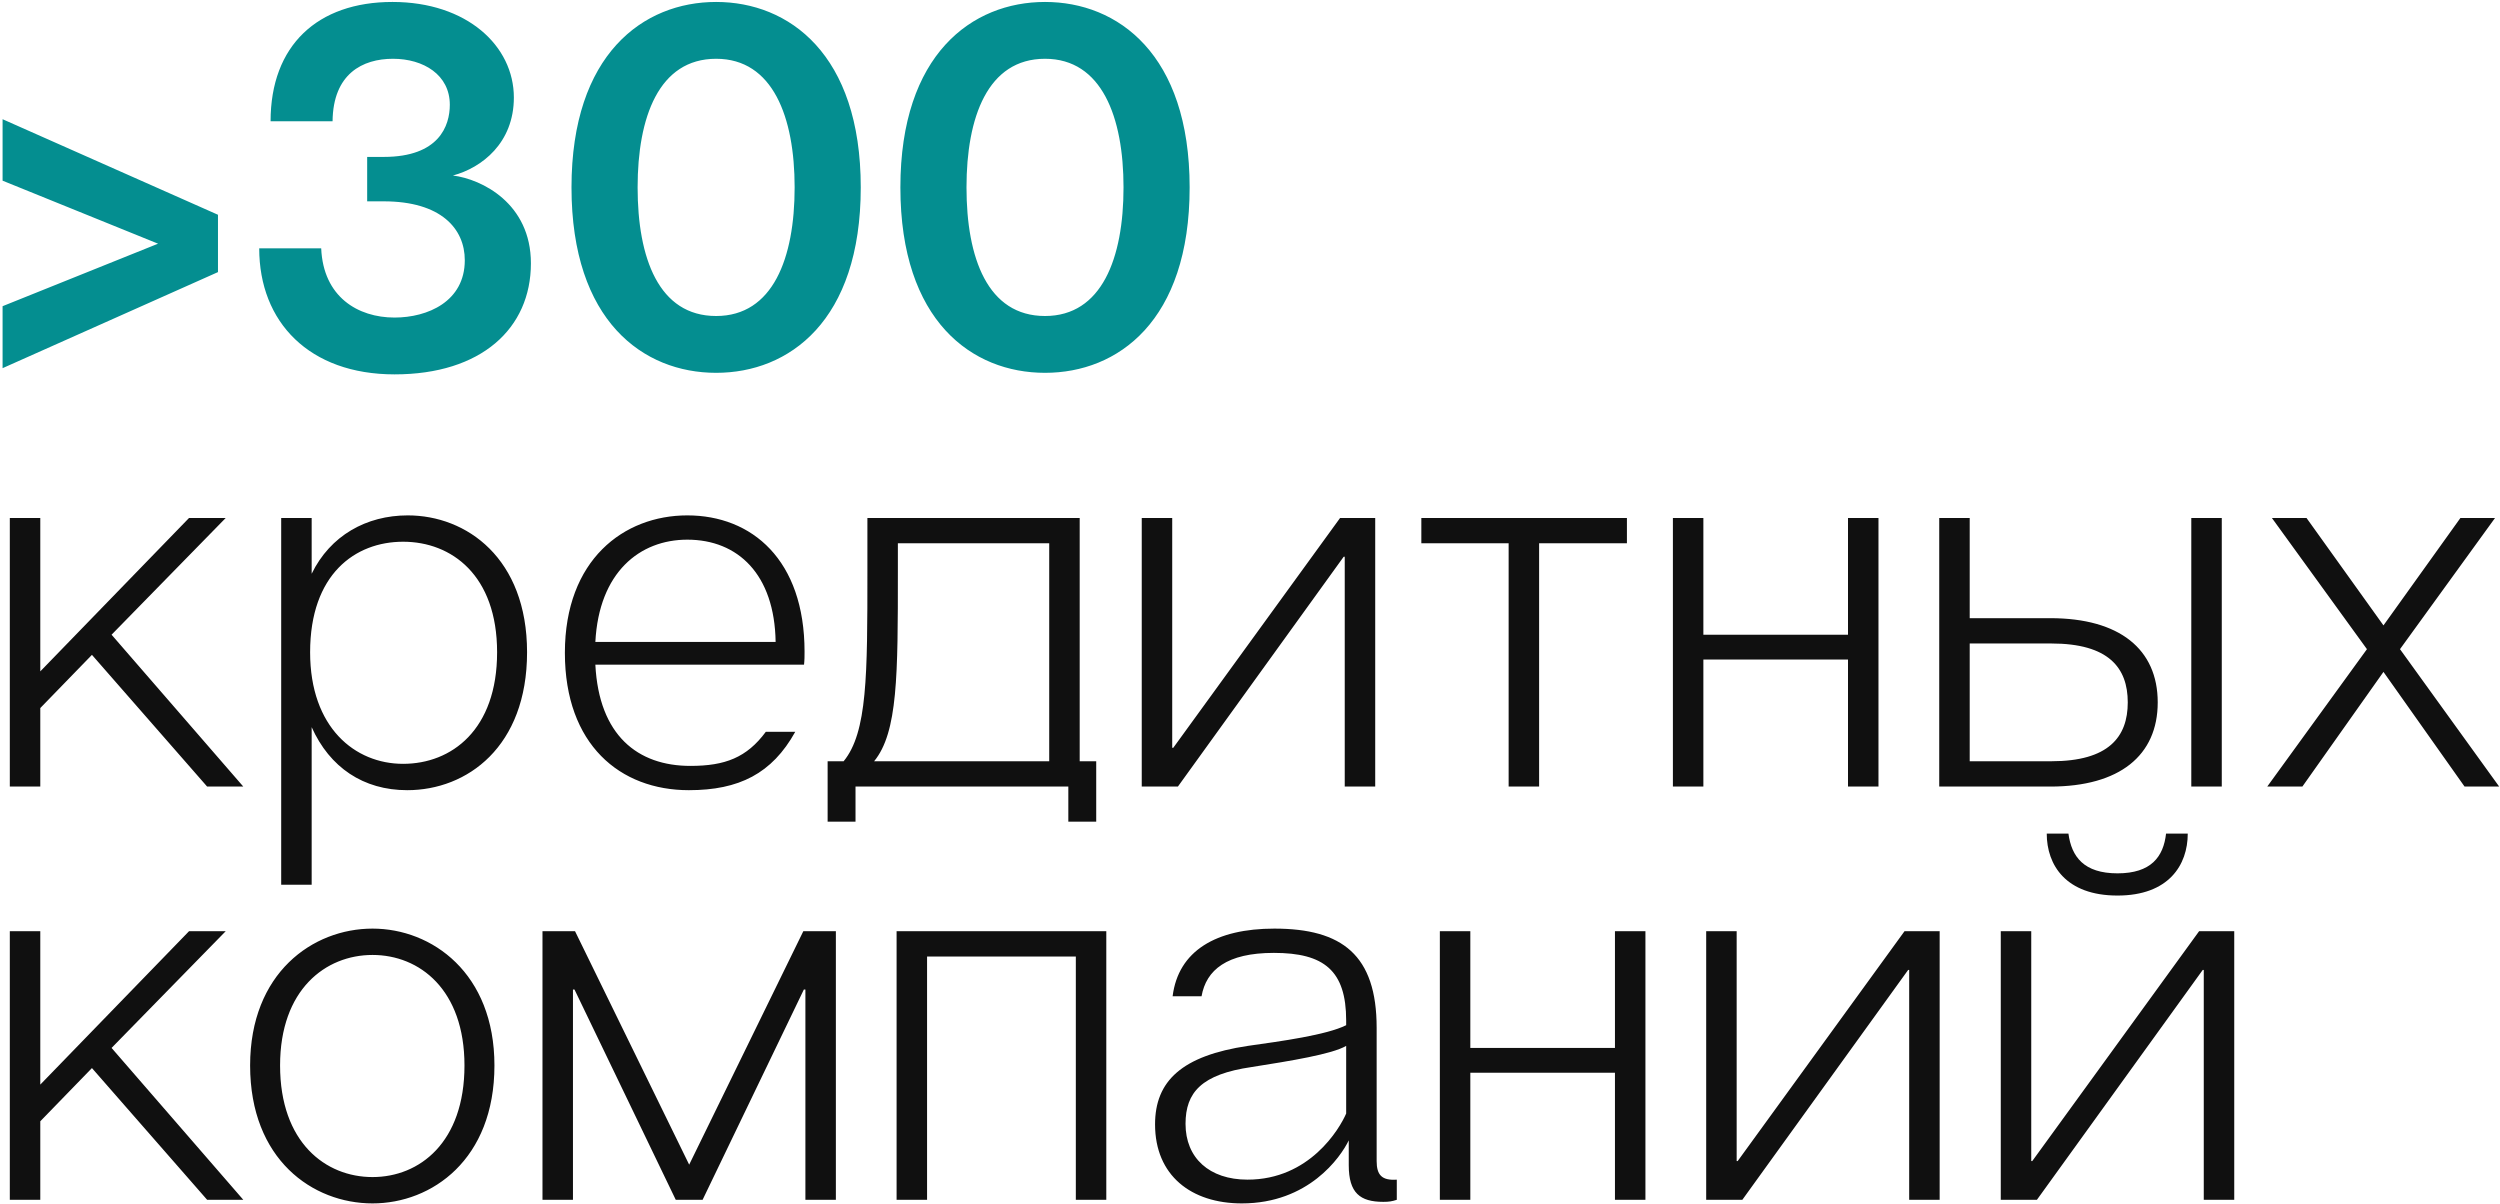
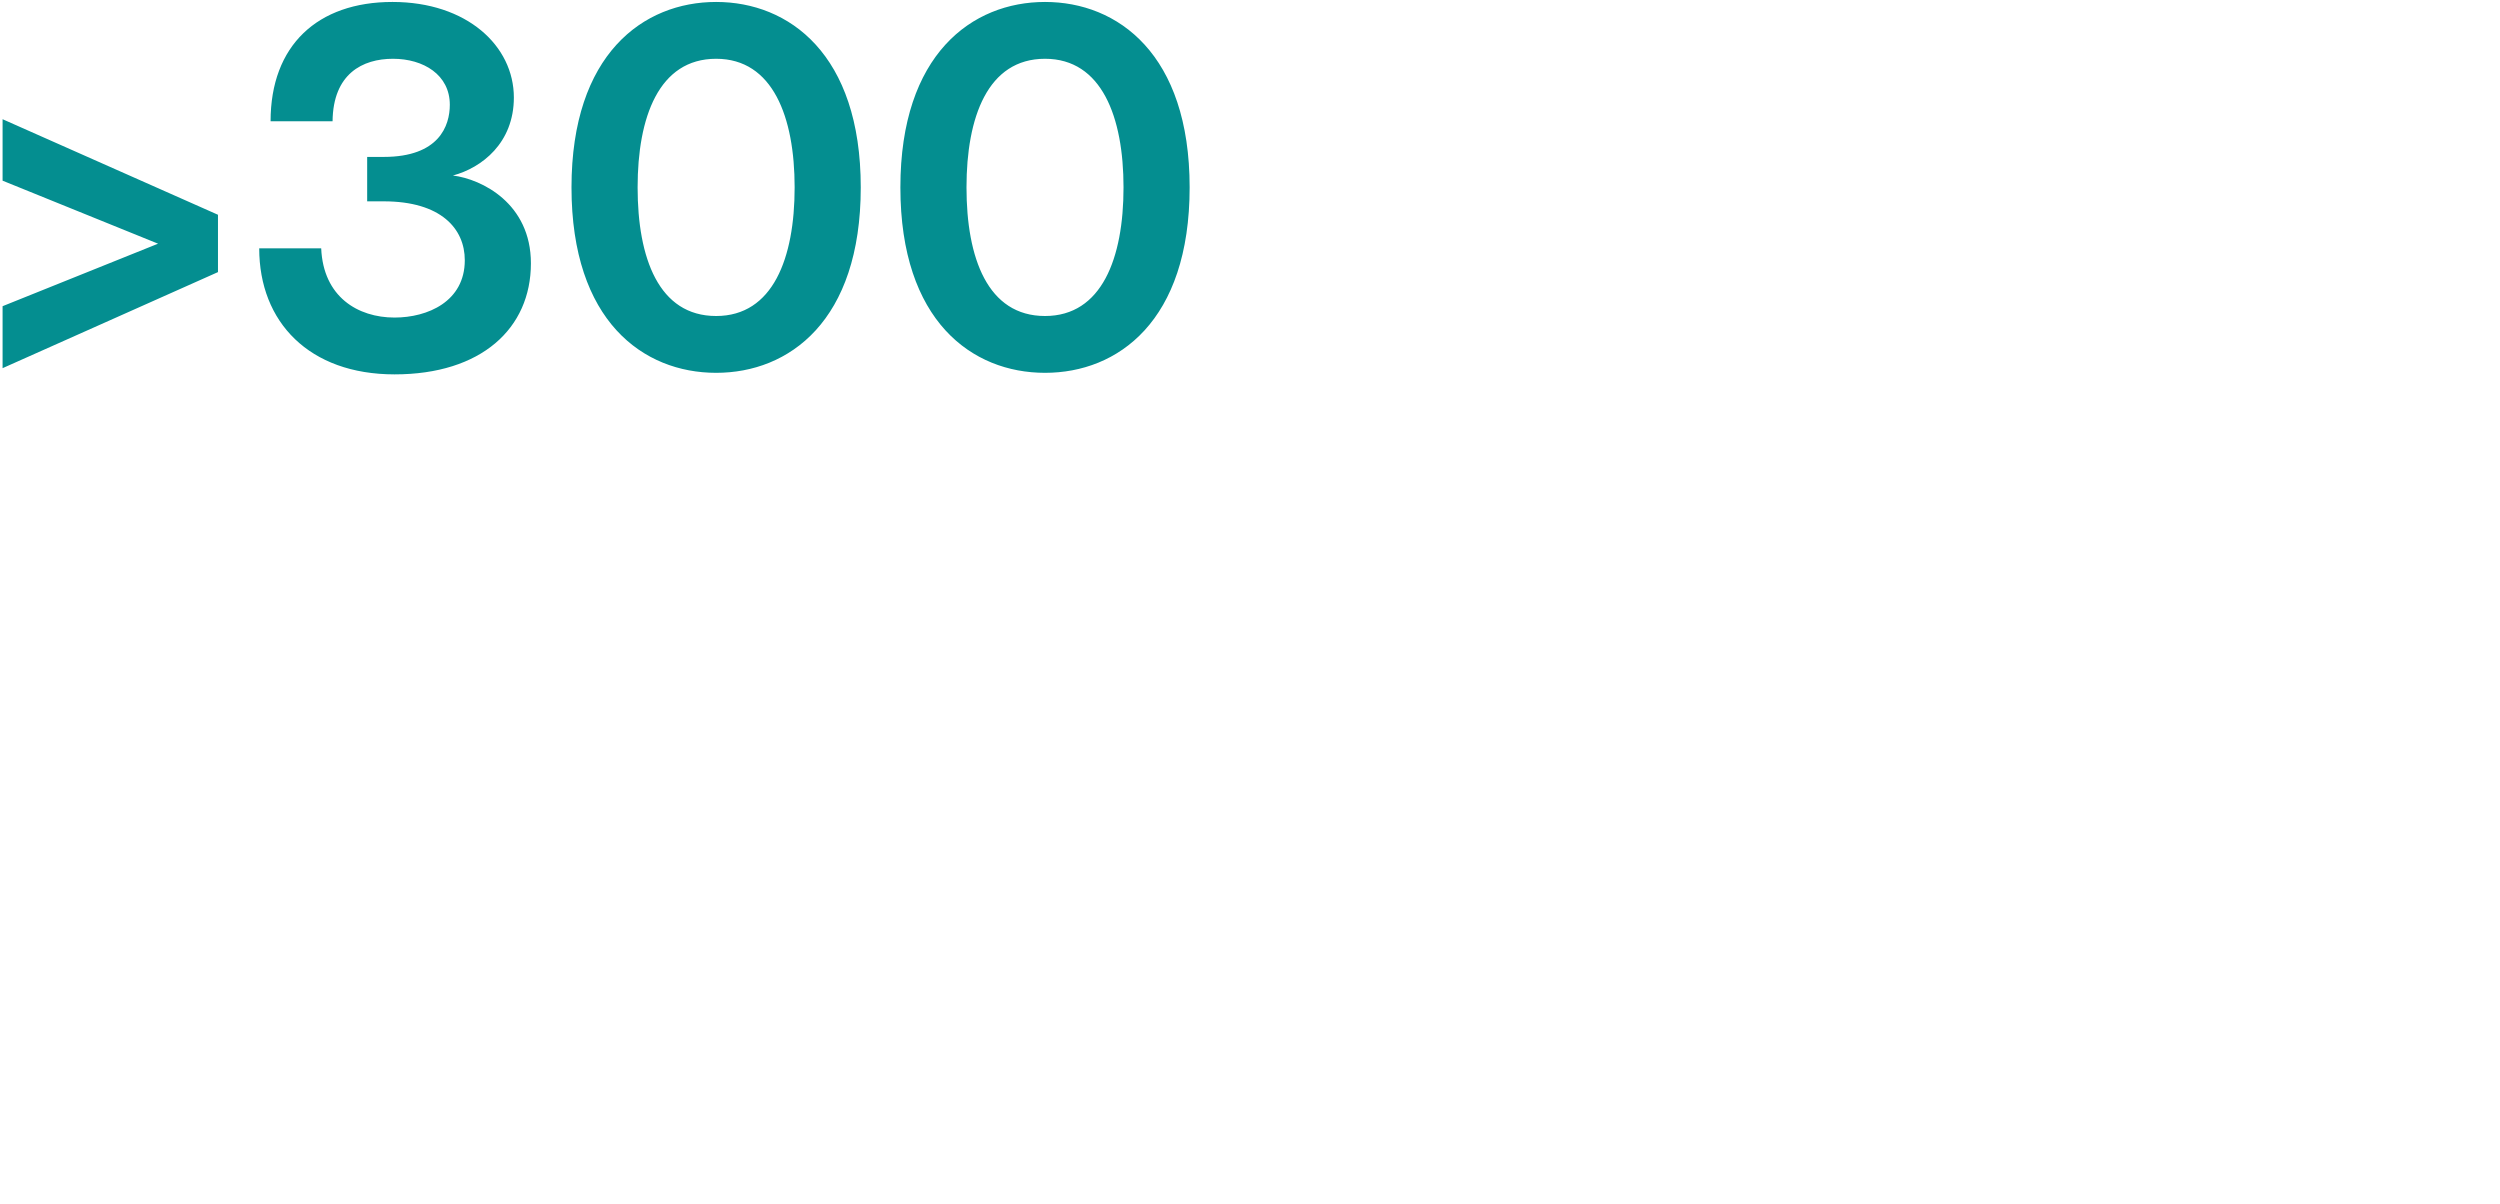
<svg xmlns="http://www.w3.org/2000/svg" width="484" height="233" viewBox="0 0 484 233" fill="none">
  <path d="M0.5 59.279L30.6 47.179L0.5 34.979V23.079L42.2 41.579V52.679L0.5 71.279V59.279ZM87.684 33.979C93.284 34.679 102.784 39.379 102.784 50.979C102.784 63.579 93.184 72.479 76.384 72.479C59.884 72.479 50.184 62.379 50.184 48.079H62.184C62.584 57.479 69.284 61.479 76.384 61.479C82.784 61.479 89.984 58.379 89.984 50.379C89.984 44.279 85.384 38.979 74.284 38.979H71.084V30.379H74.284C84.984 30.379 87.084 24.379 87.084 20.279C87.084 14.479 81.984 11.379 76.084 11.379C70.184 11.379 64.484 14.279 64.384 23.479H52.384C52.384 8.779 61.484 0.379 75.984 0.379C90.384 0.379 99.484 8.879 99.484 18.879C99.484 27.679 93.284 32.479 87.684 33.979ZM138.642 0.379C152.742 0.379 166.642 10.479 166.642 36.279C166.642 62.179 152.742 72.179 138.642 72.179C124.542 72.179 110.642 62.179 110.642 36.279C110.642 10.479 124.542 0.379 138.642 0.379ZM153.842 36.279C153.842 22.679 149.642 11.379 138.642 11.379C127.542 11.379 123.442 22.679 123.442 36.279C123.442 49.979 127.542 61.179 138.642 61.179C149.642 61.179 153.842 49.979 153.842 36.279ZM202.314 0.379C216.414 0.379 230.314 10.479 230.314 36.279C230.314 62.179 216.414 72.179 202.314 72.179C188.214 72.179 174.314 62.179 174.314 36.279C174.314 10.479 188.214 0.379 202.314 0.379ZM217.514 36.279C217.514 22.679 213.314 11.379 202.314 11.379C191.214 11.379 187.114 22.679 187.114 36.279C187.114 49.979 191.214 61.179 202.314 61.179C213.314 61.179 217.514 49.979 217.514 36.279Z" fill="#048E90" />
-   <path d="M40.1 152.279L17.8 126.779L7.8 137.079V152.279H1.9V100.279H7.8V129.979L36.6 100.279H43.7L21.6 122.879L47.1 152.279H40.1ZM78.939 99.779C90.339 99.779 102.039 108.079 102.039 126.279C102.039 144.579 90.439 152.979 78.839 152.979C70.339 152.979 63.839 148.579 60.339 140.779V171.279H54.439V100.279H60.339V111.079C63.939 103.679 70.939 99.779 78.939 99.779ZM78.039 147.879C87.439 147.879 96.239 141.279 96.239 126.279C96.239 111.379 87.439 104.879 78.039 104.879C68.739 104.879 60.039 111.179 60.039 126.279C60.039 140.879 68.739 147.879 78.039 147.879ZM155.761 126.179C155.761 126.979 155.761 127.779 155.661 128.679H115.261C115.961 142.379 123.461 148.279 133.661 148.279C140.361 148.279 144.561 146.679 148.261 141.679H153.961C149.461 149.779 143.061 152.979 133.361 152.979C120.061 152.979 109.361 144.179 109.361 126.379C109.361 108.379 120.761 99.779 133.061 99.779C145.561 99.779 155.761 108.379 155.761 126.179ZM115.261 124.279H150.161C149.961 111.179 142.861 104.479 133.061 104.479C123.861 104.479 115.961 110.779 115.261 124.279ZM209.028 147.379H212.228V159.079H206.828V152.279H165.628V159.079H160.228V147.379H163.328C167.928 141.779 167.928 130.679 167.928 110.679V100.279H209.028V147.379ZM169.228 147.379H203.128V105.179H173.828V110.679C173.828 130.679 173.828 141.779 169.228 147.379ZM221.041 100.279H226.941V144.779H227.141L259.441 100.279H266.241V152.279H260.341V107.779H260.141L228.041 152.279H221.041V100.279ZM314.972 100.279V105.179H297.972V152.279H292.072V105.179H275.172V100.279H314.972ZM357.773 100.279H363.673V152.279H357.773V127.679H329.773V152.279H323.873V100.279H329.773V122.879H357.773V100.279ZM396.935 119.679C410.335 119.679 417.735 125.679 417.735 135.979C417.735 146.279 410.335 152.279 396.935 152.279H375.435V100.279H381.335V119.679H396.935ZM424.235 100.279H430.135V152.279H424.235V100.279ZM397.135 147.379C408.235 147.379 411.935 142.679 411.935 135.979C411.935 129.279 408.235 124.579 397.135 124.579H381.335V147.379H397.135ZM483.839 152.279H477.139L461.439 130.079L445.739 152.279H438.939L458.239 125.679L439.839 100.279H446.539L461.439 121.079L476.339 100.279H483.039L464.639 125.679L483.839 152.279ZM40.1 232.279L17.8 206.779L7.8 217.079V232.279H1.9V180.279H7.8V209.979L36.6 180.279H43.7L21.6 202.879L47.1 232.279H40.1ZM72.123 179.779C83.623 179.779 95.723 188.379 95.723 206.279C95.723 224.479 83.623 232.979 72.123 232.979C60.523 232.979 48.423 224.479 48.423 206.279C48.423 188.379 60.523 179.779 72.123 179.779ZM89.923 206.279C89.923 191.579 81.223 184.879 72.123 184.879C63.023 184.879 54.223 191.579 54.223 206.279C54.223 221.179 63.023 227.879 72.123 227.879C81.223 227.879 89.923 221.179 89.923 206.279ZM105.025 180.279H111.325L133.425 225.479L155.525 180.279H161.825V232.279H155.925V191.579H155.625L136.025 232.279H130.825L111.225 191.579H110.925V232.279H105.025V180.279ZM214.18 180.279V232.279H208.28V185.179H179.48V232.279H173.58V180.279H214.18ZM266.519 224.779C266.519 227.479 267.519 228.579 270.419 228.379V232.279C269.519 232.579 268.919 232.679 267.819 232.679C263.319 232.679 261.119 230.979 261.119 225.579V220.779C259.519 224.079 253.319 232.979 240.419 232.979C230.619 232.979 223.619 227.579 223.619 217.679C223.619 209.279 228.819 204.379 241.619 202.479C248.019 201.579 256.819 200.379 260.619 198.479V197.579C260.619 187.879 256.319 184.479 246.619 184.479C237.519 184.479 233.519 187.779 232.619 192.879H227.019C228.119 184.079 235.419 179.779 246.719 179.779C259.819 179.779 266.519 184.879 266.519 198.979V224.779ZM260.619 215.579V202.479C257.919 204.079 249.919 205.379 242.319 206.579C232.619 207.979 229.519 211.479 229.519 217.579C229.519 224.179 234.119 228.379 241.519 228.379C253.519 228.379 259.319 218.579 260.619 215.579ZM312.655 180.279H318.555V232.279H312.655V207.679H284.655V232.279H278.755V180.279H284.655V202.879H312.655V180.279ZM330.318 180.279H336.218V224.779H336.418L368.718 180.279H375.518V232.279H369.618V187.779H369.418L337.318 232.279H330.318V180.279ZM419.349 161.379H423.549C423.549 167.479 419.849 173.379 409.949 173.379C399.949 173.379 396.249 167.479 396.249 161.379H400.449C401.049 165.879 403.449 169.079 409.949 169.079C416.449 169.079 418.849 165.879 419.349 161.379ZM387.349 180.279H393.249V224.779H393.449L425.749 180.279H432.549V232.279H426.649V187.779H426.449L394.349 232.279H387.349V180.279Z" fill="#101010" />
</svg>